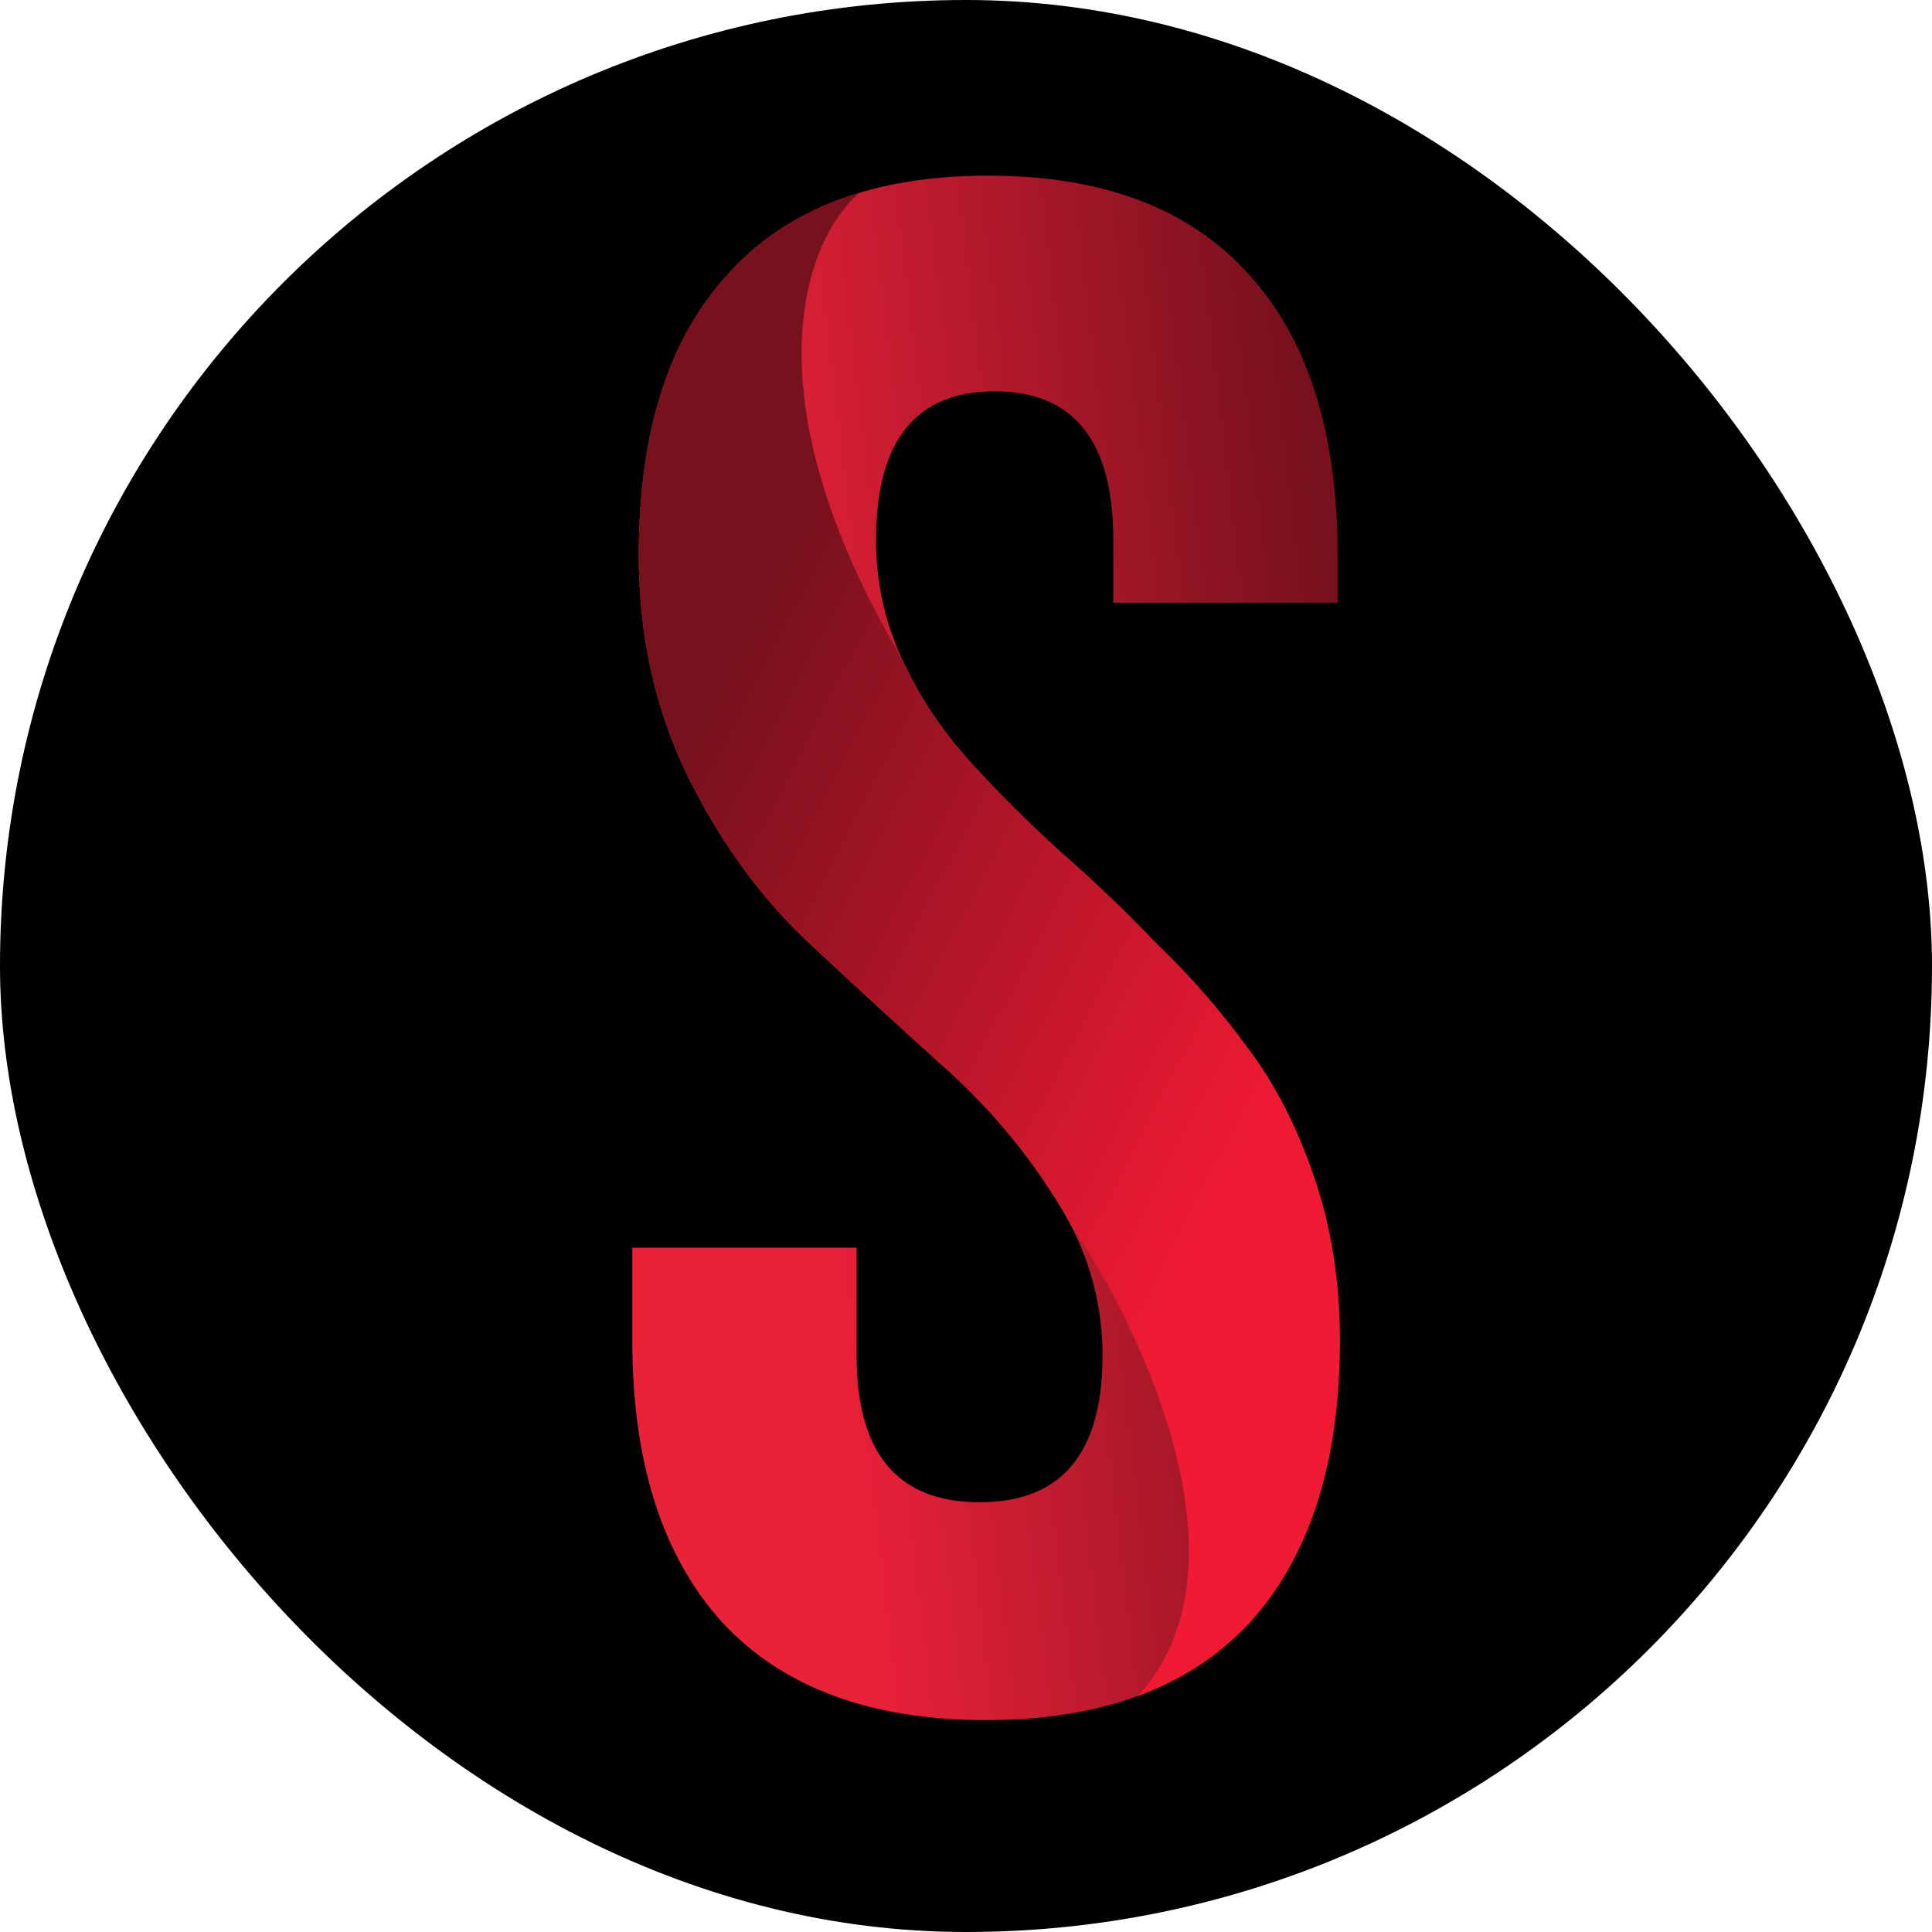
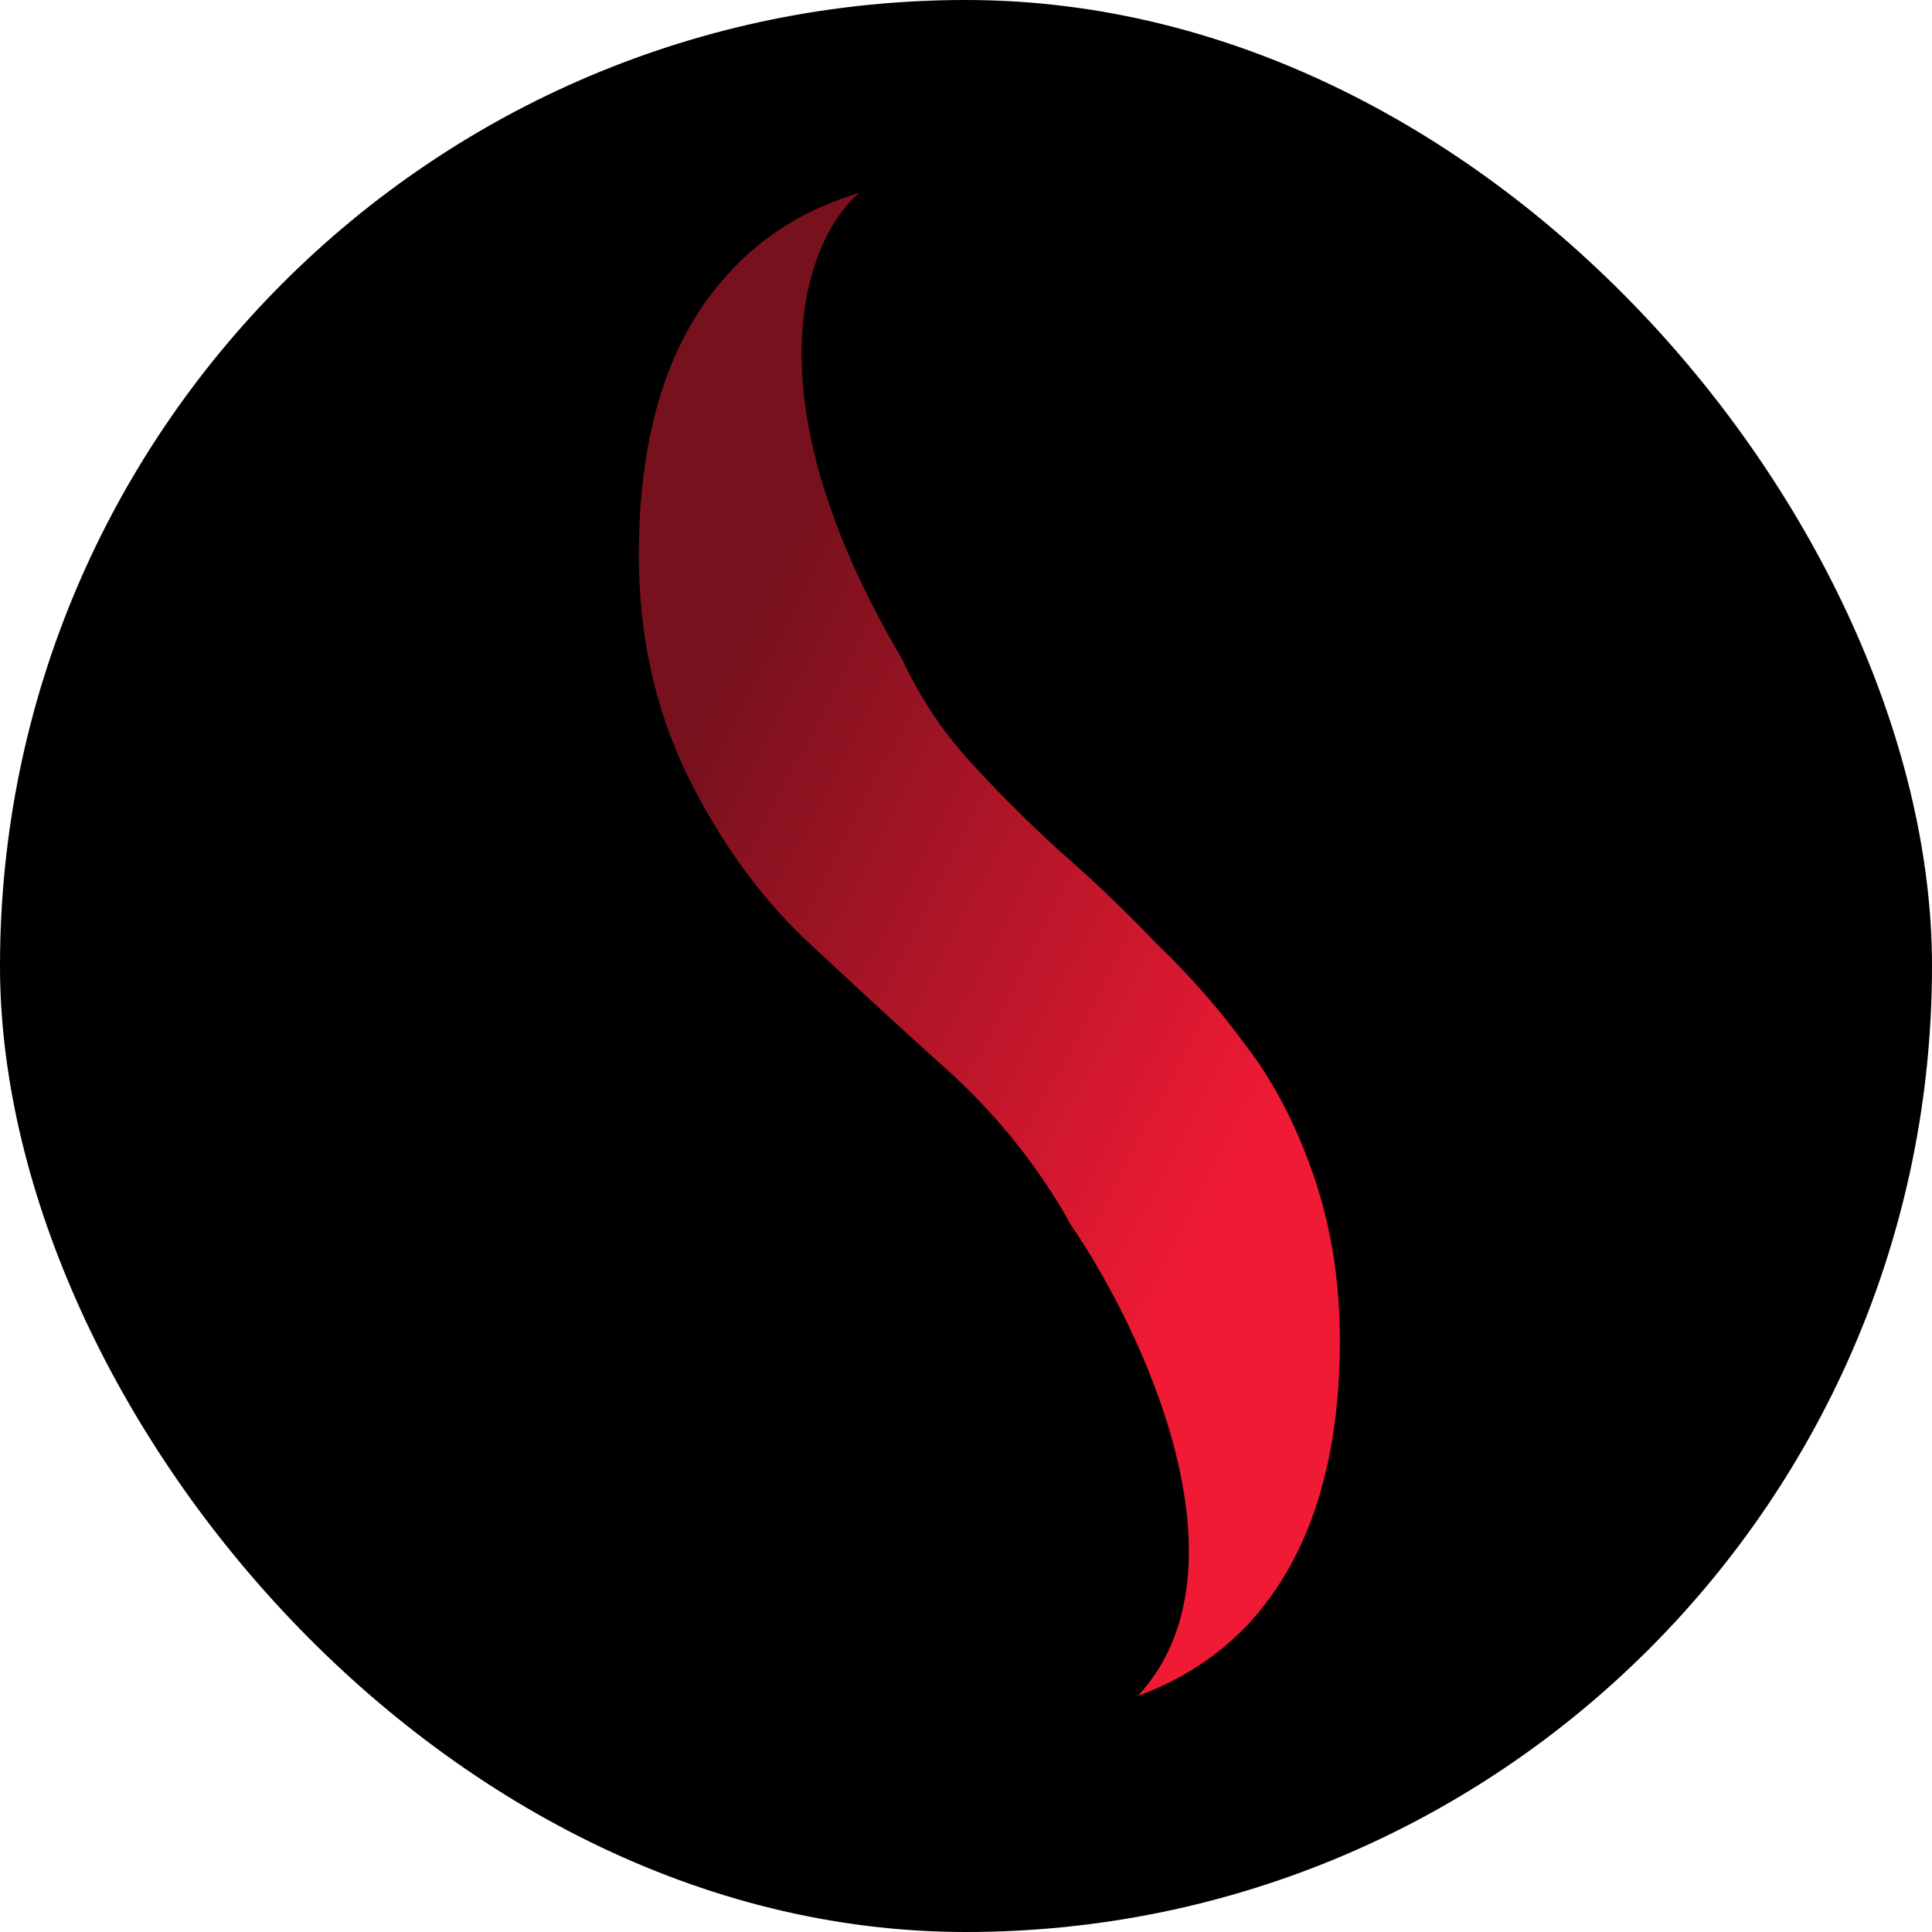
<svg xmlns="http://www.w3.org/2000/svg" width="55" height="55" viewBox="0 0 55 55" fill="none">
  <rect width="55" height="55" rx="27.5" fill="black" />
-   <path d="M18.184 15.808C18.184 12.328 19.023 9.667 20.702 7.825C22.38 5.942 24.857 5 28.132 5C31.407 5 33.884 5.942 35.563 7.825C37.241 9.667 38.08 12.328 38.08 15.808V17.159H31.694V15.378C31.694 12.553 30.568 11.141 28.316 11.141C26.065 11.141 24.939 12.553 24.939 15.378C24.939 16.565 25.185 17.691 25.676 18.755C25.766 18.95 25.86 19.141 25.96 19.329C26.404 20.168 26.944 20.939 27.58 21.641C28.357 22.501 29.217 23.361 30.159 24.221C31.1 25.039 32.021 25.92 32.922 26.861C33.864 27.762 34.723 28.744 35.501 29.809C36.279 30.832 36.913 32.06 37.405 33.493C37.896 34.926 38.142 36.482 38.142 38.16C38.142 41.64 37.282 44.321 35.563 46.205C34.704 47.125 33.651 47.815 32.403 48.276C31.154 48.737 29.71 48.968 28.071 48.968C24.796 48.968 22.299 48.047 20.579 46.205C18.86 44.321 18 41.64 18 38.16V35.52H24.386V38.59C24.386 41.374 25.553 42.766 27.887 42.766C30.22 42.766 31.387 41.374 31.387 38.59C31.387 37.271 31.08 36.022 30.465 34.843C30.335 34.594 30.192 34.349 30.036 34.107C29.135 32.674 28.03 31.385 26.72 30.238C25.451 29.092 24.161 27.905 22.851 26.677C21.541 25.408 20.436 23.852 19.535 22.01C18.634 20.127 18.184 18.059 18.184 15.808Z" fill="url(#paint0_linear_20328_276)" />
  <path d="M20.703 7.825C19.025 9.667 18.186 12.328 18.186 15.808C18.186 18.059 18.636 20.127 19.537 22.01C20.437 23.852 21.543 25.408 22.852 26.677C24.163 27.905 25.452 29.092 26.721 30.239C28.031 31.385 29.137 32.674 30.037 34.107C30.193 34.349 30.336 34.593 30.465 34.84C32.507 37.806 35.751 44.646 32.393 48.28C33.645 47.82 34.702 47.128 35.564 46.205C37.283 44.321 38.143 41.64 38.143 38.16C38.143 36.482 37.897 34.926 37.406 33.493C36.915 32.06 36.28 30.832 35.502 29.809C34.725 28.744 33.865 27.762 32.923 26.861C32.023 25.92 31.102 25.039 30.16 24.221C29.218 23.361 28.359 22.501 27.581 21.642C26.945 20.939 26.405 20.168 25.961 19.329C25.862 19.141 25.767 18.95 25.677 18.755C21.162 11.111 22.991 6.724 24.471 5.486C22.942 5.943 21.686 6.723 20.703 7.825Z" fill="url(#paint1_linear_20328_276)" />
  <defs>
    <linearGradient id="paint0_linear_20328_276" x1="37.219" y1="13.301" x2="20.971" y2="15.238" gradientUnits="userSpaceOnUse">
      <stop stop-color="#78111D" />
      <stop offset="1" stop-color="#E92139" />
    </linearGradient>
    <linearGradient id="paint1_linear_20328_276" x1="32.87" y1="38.132" x2="15.417" y2="29.066" gradientUnits="userSpaceOnUse">
      <stop stop-color="#F01A34" />
      <stop offset="1" stop-color="#77111D" />
    </linearGradient>
  </defs>
</svg>